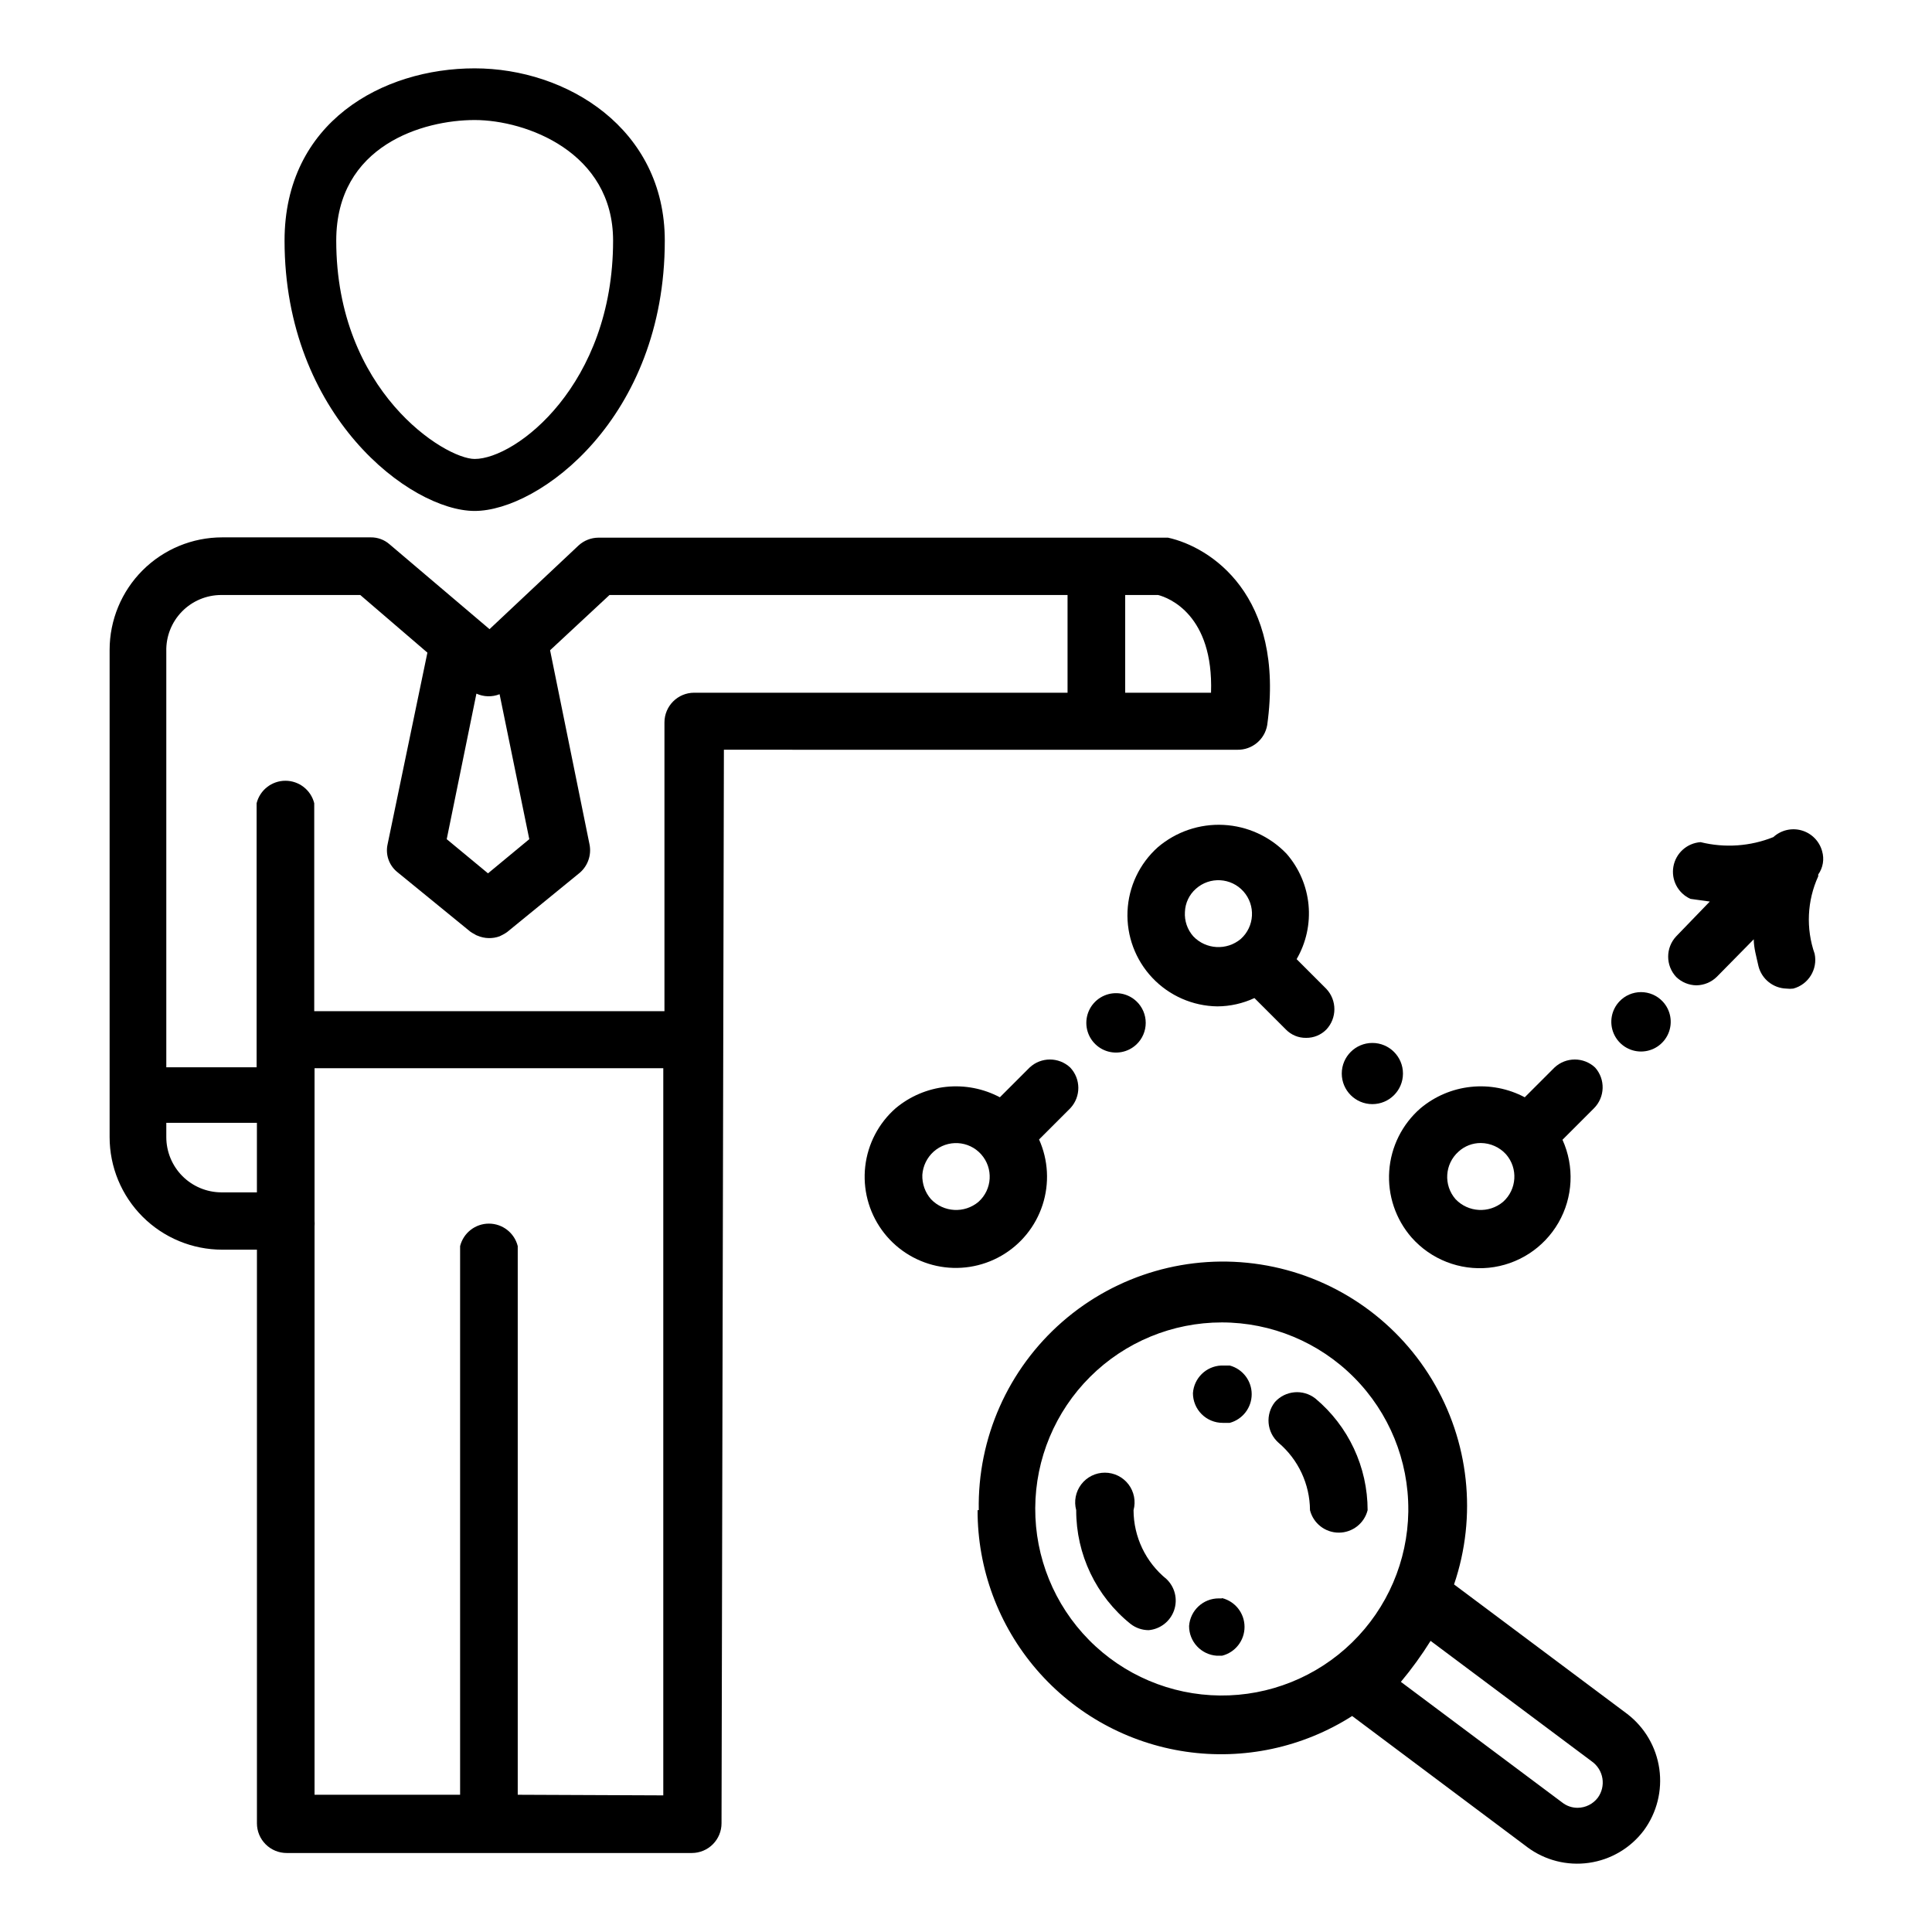
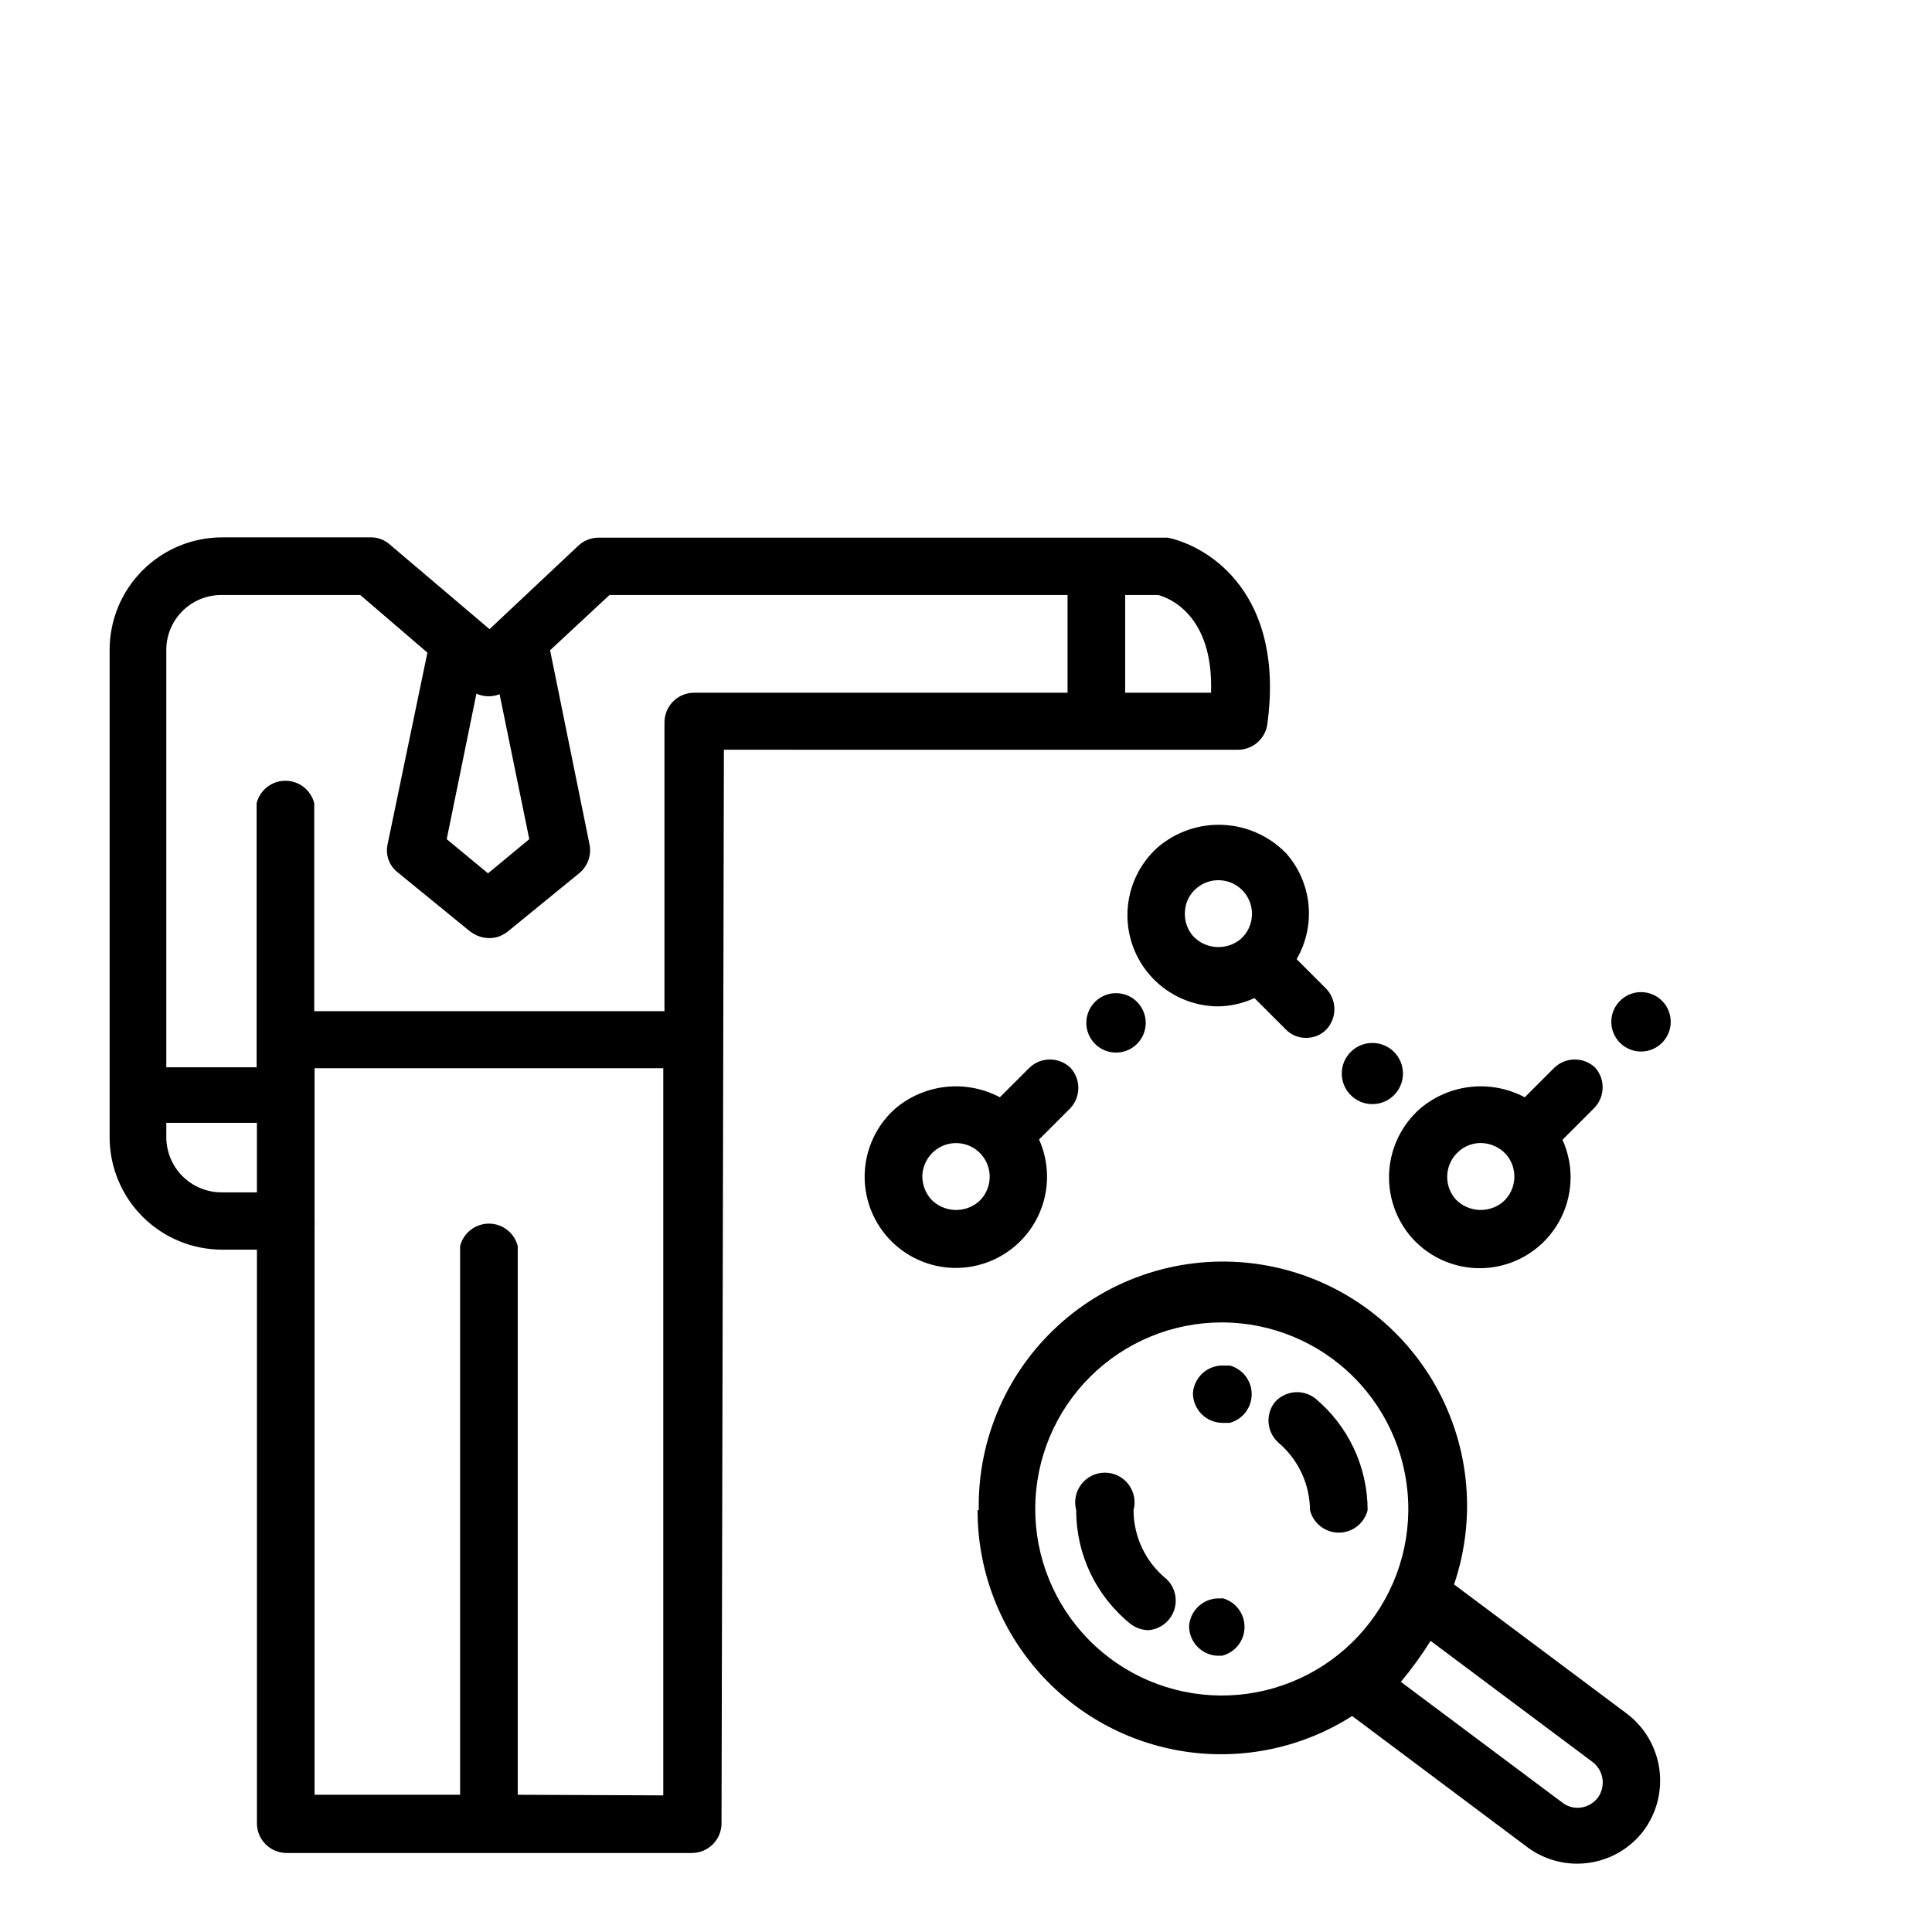
<svg xmlns="http://www.w3.org/2000/svg" fill="#000000" width="800px" height="800px" version="1.1" viewBox="144 144 512 512">
  <g>
-     <path d="m626.87 369.54c-0.73-2.644-2.785-4.715-5.418-5.469-2.637-0.754-5.473-0.086-7.492 1.766-6.129 2.461-12.879 2.926-19.289 1.34-3.602 0.25-6.57 2.918-7.203 6.473-0.633 3.555 1.234 7.086 4.527 8.562l5.117 0.707-8.895 9.211c-2.848 3.031-2.848 7.754 0 10.785 1.438 1.391 3.352 2.176 5.352 2.207 2.039-0.031 3.984-0.848 5.434-2.285l9.762-9.918c0 2.281 0.707 4.644 1.258 7.164 0.875 3.394 3.894 5.805 7.398 5.902 0.602 0.078 1.211 0.078 1.812 0 4.031-1.082 6.519-5.121 5.668-9.211-2.34-6.715-2.004-14.074 0.945-20.543v-0.473c1.281-1.805 1.66-4.102 1.023-6.219z" />
    <path d="m427.63 426.92c-3.031-2.852-7.754-2.852-10.785 0l-7.871 7.871c-4.371-2.32-9.336-3.281-14.262-2.762-4.922 0.52-9.574 2.496-13.367 5.676-4.5 3.957-7.367 9.445-8.047 15.395-0.68 5.953 0.875 11.945 4.363 16.816 3.484 4.871 8.66 8.273 14.512 9.547 5.856 1.273 11.973 0.324 17.168-2.66 5.195-2.981 9.098-7.789 10.949-13.484 1.852-5.699 1.523-11.883-0.926-17.348l8.344-8.344v-0.004c2.777-3.039 2.746-7.707-0.078-10.703zm-24.324 35.582c-3.727 3.125-9.242 2.816-12.594-0.711-1.555-1.781-2.371-4.09-2.285-6.453 0.168-2.359 1.238-4.559 2.992-6.141 3.672-3.281 9.312-2.965 12.594 0.707 3.285 3.676 2.965 9.312-0.707 12.598z" />
    <path d="m445.18 420.78c1.566-1.488 2.449-3.551 2.449-5.707 0-2.16-0.883-4.223-2.449-5.707-2.281-2.168-5.637-2.769-8.527-1.527-2.891 1.242-4.766 4.086-4.766 7.234 0 3.144 1.875 5.992 4.766 7.234 2.891 1.238 6.246 0.641 8.527-1.527z" />
    <path d="m484.94 370.24c-4.391-4.582-10.363-7.312-16.699-7.633-6.336-0.324-12.555 1.789-17.387 5.902-4.871 4.344-7.773 10.477-8.051 17-0.277 6.519 2.094 12.879 6.574 17.621 4.484 4.746 10.695 7.477 17.223 7.57 3.398-0.016 6.754-0.77 9.84-2.203l8.344 8.344c1.406 1.441 3.34 2.238 5.352 2.203 2.012 0.023 3.941-0.77 5.352-2.203 2.852-3.031 2.852-7.754 0-10.785l-7.871-7.871c2.531-4.352 3.633-9.391 3.156-14.402-0.48-5.012-2.519-9.75-5.832-13.543zm-24.719 21.883c-1.562-1.773-2.356-4.094-2.203-6.453 0.086-2.359 1.137-4.582 2.914-6.141 3.672-3.281 9.312-2.965 12.594 0.707 3.281 3.676 2.965 9.312-0.707 12.598-3.727 3.125-9.246 2.816-12.598-0.711z" />
    <path d="m515.8 428.5c0 4.477-3.633 8.105-8.109 8.105s-8.109-3.629-8.109-8.105c0-4.481 3.633-8.109 8.109-8.109s8.109 3.629 8.109 8.109" />
    <path d="m566.73 426.92c-3.027-2.852-7.754-2.852-10.785 0l-7.871 7.871c-4.371-2.32-9.336-3.281-14.258-2.762s-9.578 2.496-13.371 5.676c-4.859 4.223-7.84 10.207-8.285 16.629-0.441 6.426 1.688 12.762 5.922 17.613 5.137 5.812 12.758 8.797 20.477 8.02 7.719-0.781 14.586-5.231 18.457-11.957 3.867-6.723 4.262-14.898 1.059-21.961l8.344-8.344c2.938-2.949 3.078-7.672 0.312-10.785zm-24.402 35.582c-3.727 3.125-9.242 2.816-12.594-0.711-3.234-3.703-2.883-9.32 0.785-12.594 1.609-1.48 3.719-2.293 5.906-2.285 2.551 0.02 4.977 1.105 6.691 2.992 3.231 3.707 2.879 9.324-0.789 12.598z" />
-     <path d="m573.18 409.37c-2.168 2.281-2.769 5.633-1.527 8.527 1.242 2.891 4.086 4.766 7.234 4.766s5.992-1.875 7.234-4.766c1.242-2.894 0.641-6.246-1.527-8.527-1.488-1.566-3.551-2.449-5.707-2.449s-4.223 0.883-5.707 2.449z" />
+     <path d="m573.18 409.37c-2.168 2.281-2.769 5.633-1.527 8.527 1.242 2.891 4.086 4.766 7.234 4.766s5.992-1.875 7.234-4.766c1.242-2.894 0.641-6.246-1.527-8.527-1.488-1.566-3.551-2.449-5.707-2.449s-4.223 0.883-5.707 2.449" />
    <path d="m403.07 544.21c-0.035 15.52 5.527 30.527 15.66 42.281 10.133 11.754 24.16 19.465 39.516 21.719 15.352 2.25 31.004-1.102 44.09-9.449l46.367 34.715-0.004 0.004c4.691 3.512 10.582 5.019 16.383 4.191 5.801-0.824 11.035-3.918 14.555-8.602 3.449-4.699 4.918-10.559 4.094-16.328-0.824-5.769-3.875-10.984-8.5-14.531l-45.895-34.32c6.16-18.094 4.008-37.98-5.883-54.336-9.887-16.355-26.5-27.504-45.383-30.453-18.883-2.949-38.105 2.598-52.512 15.156-14.406 12.559-22.523 30.844-22.176 49.953zm164.37 76.199c-1.273 1.676-3.25 2.664-5.356 2.676-1.484 0.008-2.93-0.492-4.094-1.414l-42.746-31.961h0.004c2.871-3.438 5.5-7.066 7.871-10.863l42.746 31.961c1.488 1.059 2.492 2.668 2.789 4.473 0.297 1.805-0.141 3.652-1.215 5.129zm-50.223-75.809v0.004c-0.188 13.066-5.543 25.531-14.895 34.66-9.352 9.133-21.941 14.188-35.008 14.062-13.07-0.125-25.559-5.418-34.734-14.727-9.176-9.309-14.293-21.871-14.23-34.938 0.059-13.07 5.293-25.586 14.559-34.805 9.262-9.223 21.801-14.398 34.871-14.402 13.164 0 25.789 5.254 35.066 14.594 9.281 9.34 14.453 21.992 14.371 35.16z" />
    <path d="m444.4 544.21c0.641-2.367 0.145-4.898-1.344-6.848-1.488-1.945-3.801-3.09-6.254-3.09s-4.766 1.145-6.254 3.09c-1.488 1.949-1.984 4.481-1.344 6.848-0.027 11.715 5.273 22.809 14.406 30.148 1.375 1.066 3.062 1.648 4.801 1.652 3.078-0.277 5.711-2.328 6.727-5.246 1.02-2.918 0.234-6.16-2.004-8.293-5.504-4.465-8.715-11.172-8.734-18.262z" />
    <path d="m467.78 567.59h-0.789c-4.141-0.012-7.582 3.191-7.871 7.32-0.012 4.141 3.191 7.582 7.32 7.871h1.418c3.504-0.875 5.957-4.023 5.957-7.633 0-3.613-2.453-6.758-5.957-7.637z" />
    <path d="m491.16 544.21c0.879 3.5 4.027 5.957 7.637 5.957s6.758-2.457 7.637-5.957c-0.004-11.434-5.078-22.273-13.855-29.602-3.262-2.547-7.941-2.133-10.707 0.945-2.598 3.277-2.184 8.012 0.945 10.785 5.254 4.457 8.301 10.98 8.344 17.871z" />
    <path d="m460.14 513.2c0 2.086 0.828 4.09 2.305 5.566 1.477 1.477 3.481 2.305 5.566 2.305h1.891c3.43-0.934 5.809-4.043 5.809-7.598 0-3.551-2.379-6.664-5.809-7.594h-2.281c-3.992 0.188-7.207 3.336-7.481 7.32z" />
    <path d="m212.09 475.18v152.01c0 2.09 0.828 4.09 2.305 5.566 1.477 1.477 3.481 2.309 5.566 2.309h107.38c2.086 0 4.09-0.832 5.566-2.309s2.305-3.477 2.305-5.566l0.629-284.5 136.11 0.004c3.875 0.055 7.215-2.715 7.871-6.535 4.801-34.48-15.113-47.23-26.293-49.672h-150.99 0.004c-1.926 0.023-3.773 0.754-5.195 2.047l-23.617 22.199-26.527-22.516c-1.375-1.191-3.141-1.836-4.961-1.809h-39.359c-7.914 0-15.5 3.141-21.098 8.738-5.594 5.594-8.738 13.184-8.738 21.094v129.1c0 7.914 3.144 15.504 8.738 21.098 5.598 5.594 13.184 8.738 21.098 8.738zm69.117 144.45v-145.4c-0.879-3.5-4.027-5.957-7.637-5.957s-6.758 2.457-7.637 5.957v145.4h-38.574v-150.67c0.043-0.473 0.043-0.945 0-1.418v-40.461h92.418v192.71zm183.73-292.05h-22.75v-25.898h8.738c2.758 0.711 14.723 5.195 14.012 25.898zm-188.54 0.395 7.871 38.414-10.941 9.055-10.941-9.055 7.871-38.574v0.004c1.941 0.883 4.16 0.938 6.141 0.156zm-73.758-26.293h36.84l17.789 15.273-10.547 50.773c-0.621 2.762 0.387 5.633 2.598 7.398l19.285 15.742v0.004c0.375 0.266 0.773 0.5 1.184 0.707 0.234 0.18 0.5 0.312 0.785 0.395 0.922 0.395 1.91 0.609 2.914 0.629 0.992 0.027 1.98-0.133 2.91-0.473l0.789-0.395v0.004c0.41-0.207 0.805-0.445 1.18-0.711l19.285-15.742h0.004c2.117-1.828 3.109-4.648 2.598-7.402l-10.473-51.559 15.742-14.641 121.39-0.004v25.898h-98.953c-4.348 0-7.871 3.527-7.871 7.875v76.516h-92.812v-55.105c-0.875-3.5-4.023-5.957-7.633-5.957-3.613 0-6.762 2.457-7.637 5.957v69.98l-23.934 0.004v-110.21c-0.105-3.93 1.383-7.734 4.125-10.551 2.742-2.816 6.508-4.406 10.441-4.406zm-14.566 143.66v-3.777h24.012v18.422h-9.445c-3.871-0.023-7.574-1.574-10.305-4.316-2.727-2.746-4.262-6.457-4.262-10.328z" />
-     <path d="m219.41 207.77c0 46.289 33.297 71.637 50.383 71.637 17.082 0 50.383-24.641 50.383-71.637 0-29.676-25.977-45.656-50.383-45.656-24.406-0.004-50.383 14.246-50.383 45.656zm87.066 0c0 38.18-25.742 57.859-36.684 57.859-7.871 0-36.684-17.949-36.684-57.859 0-25.27 23.066-31.961 36.684-31.961s36.684 8.5 36.684 31.961z" />
  </g>
</svg>